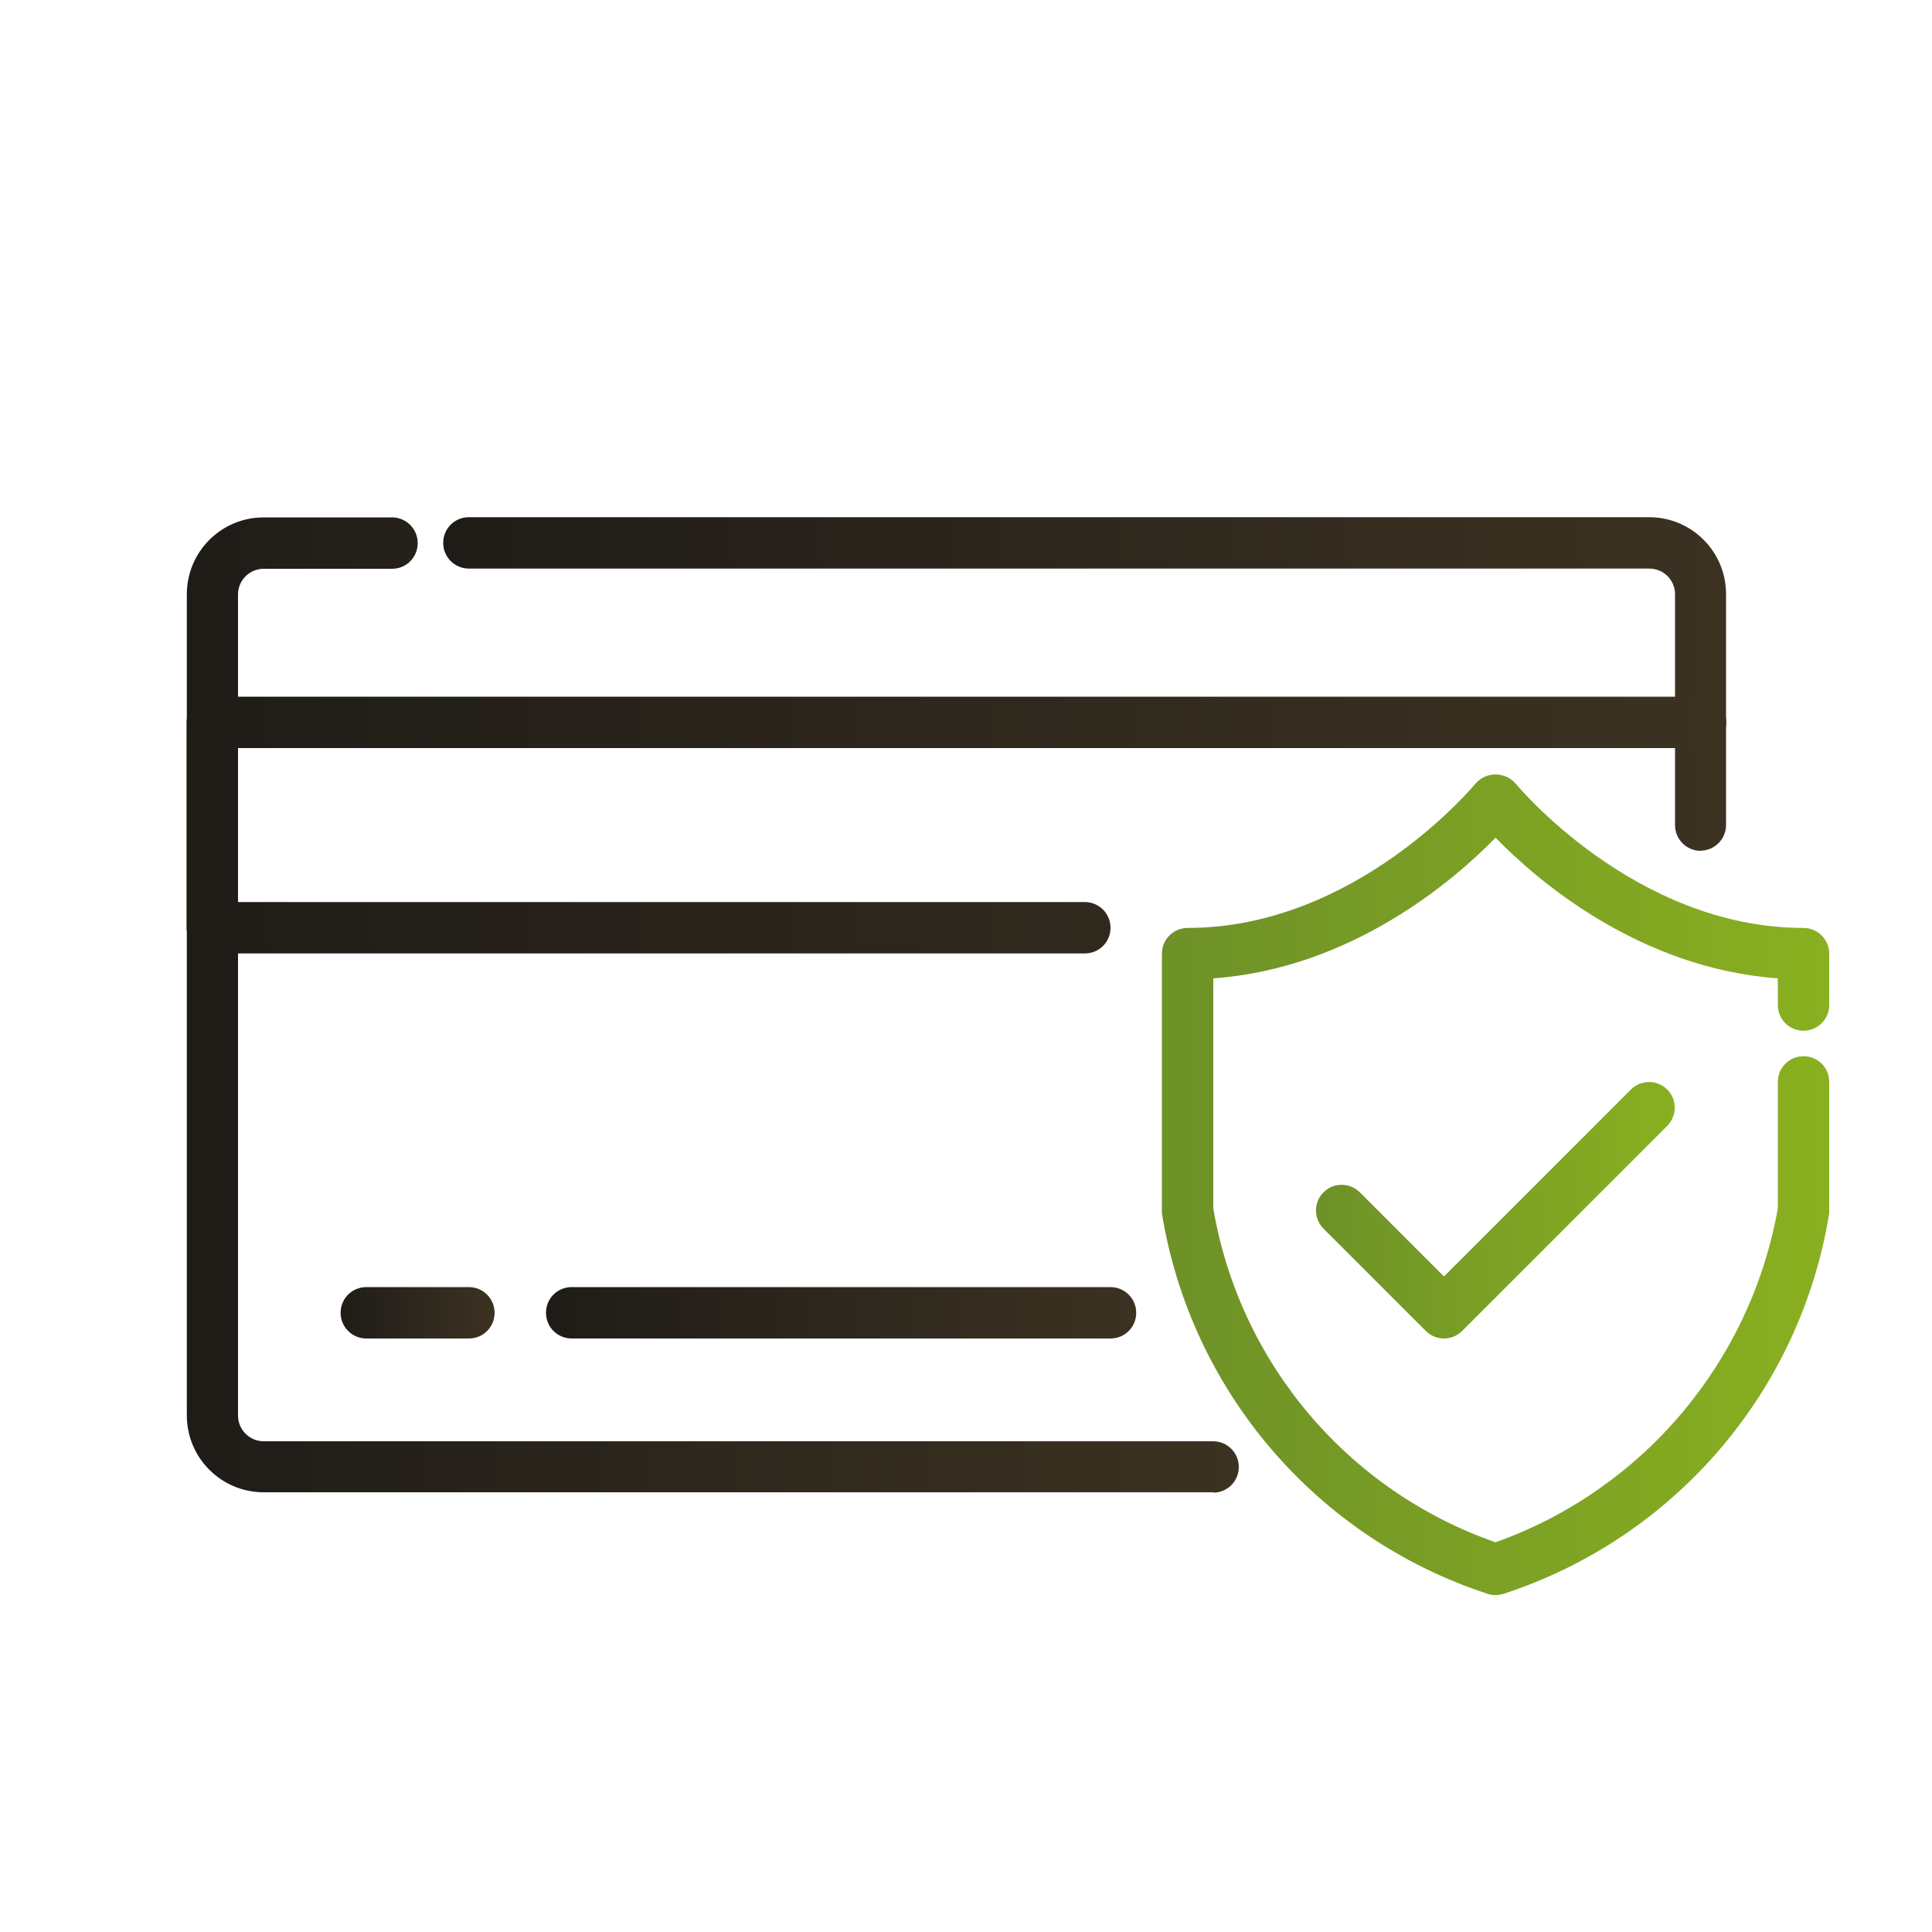
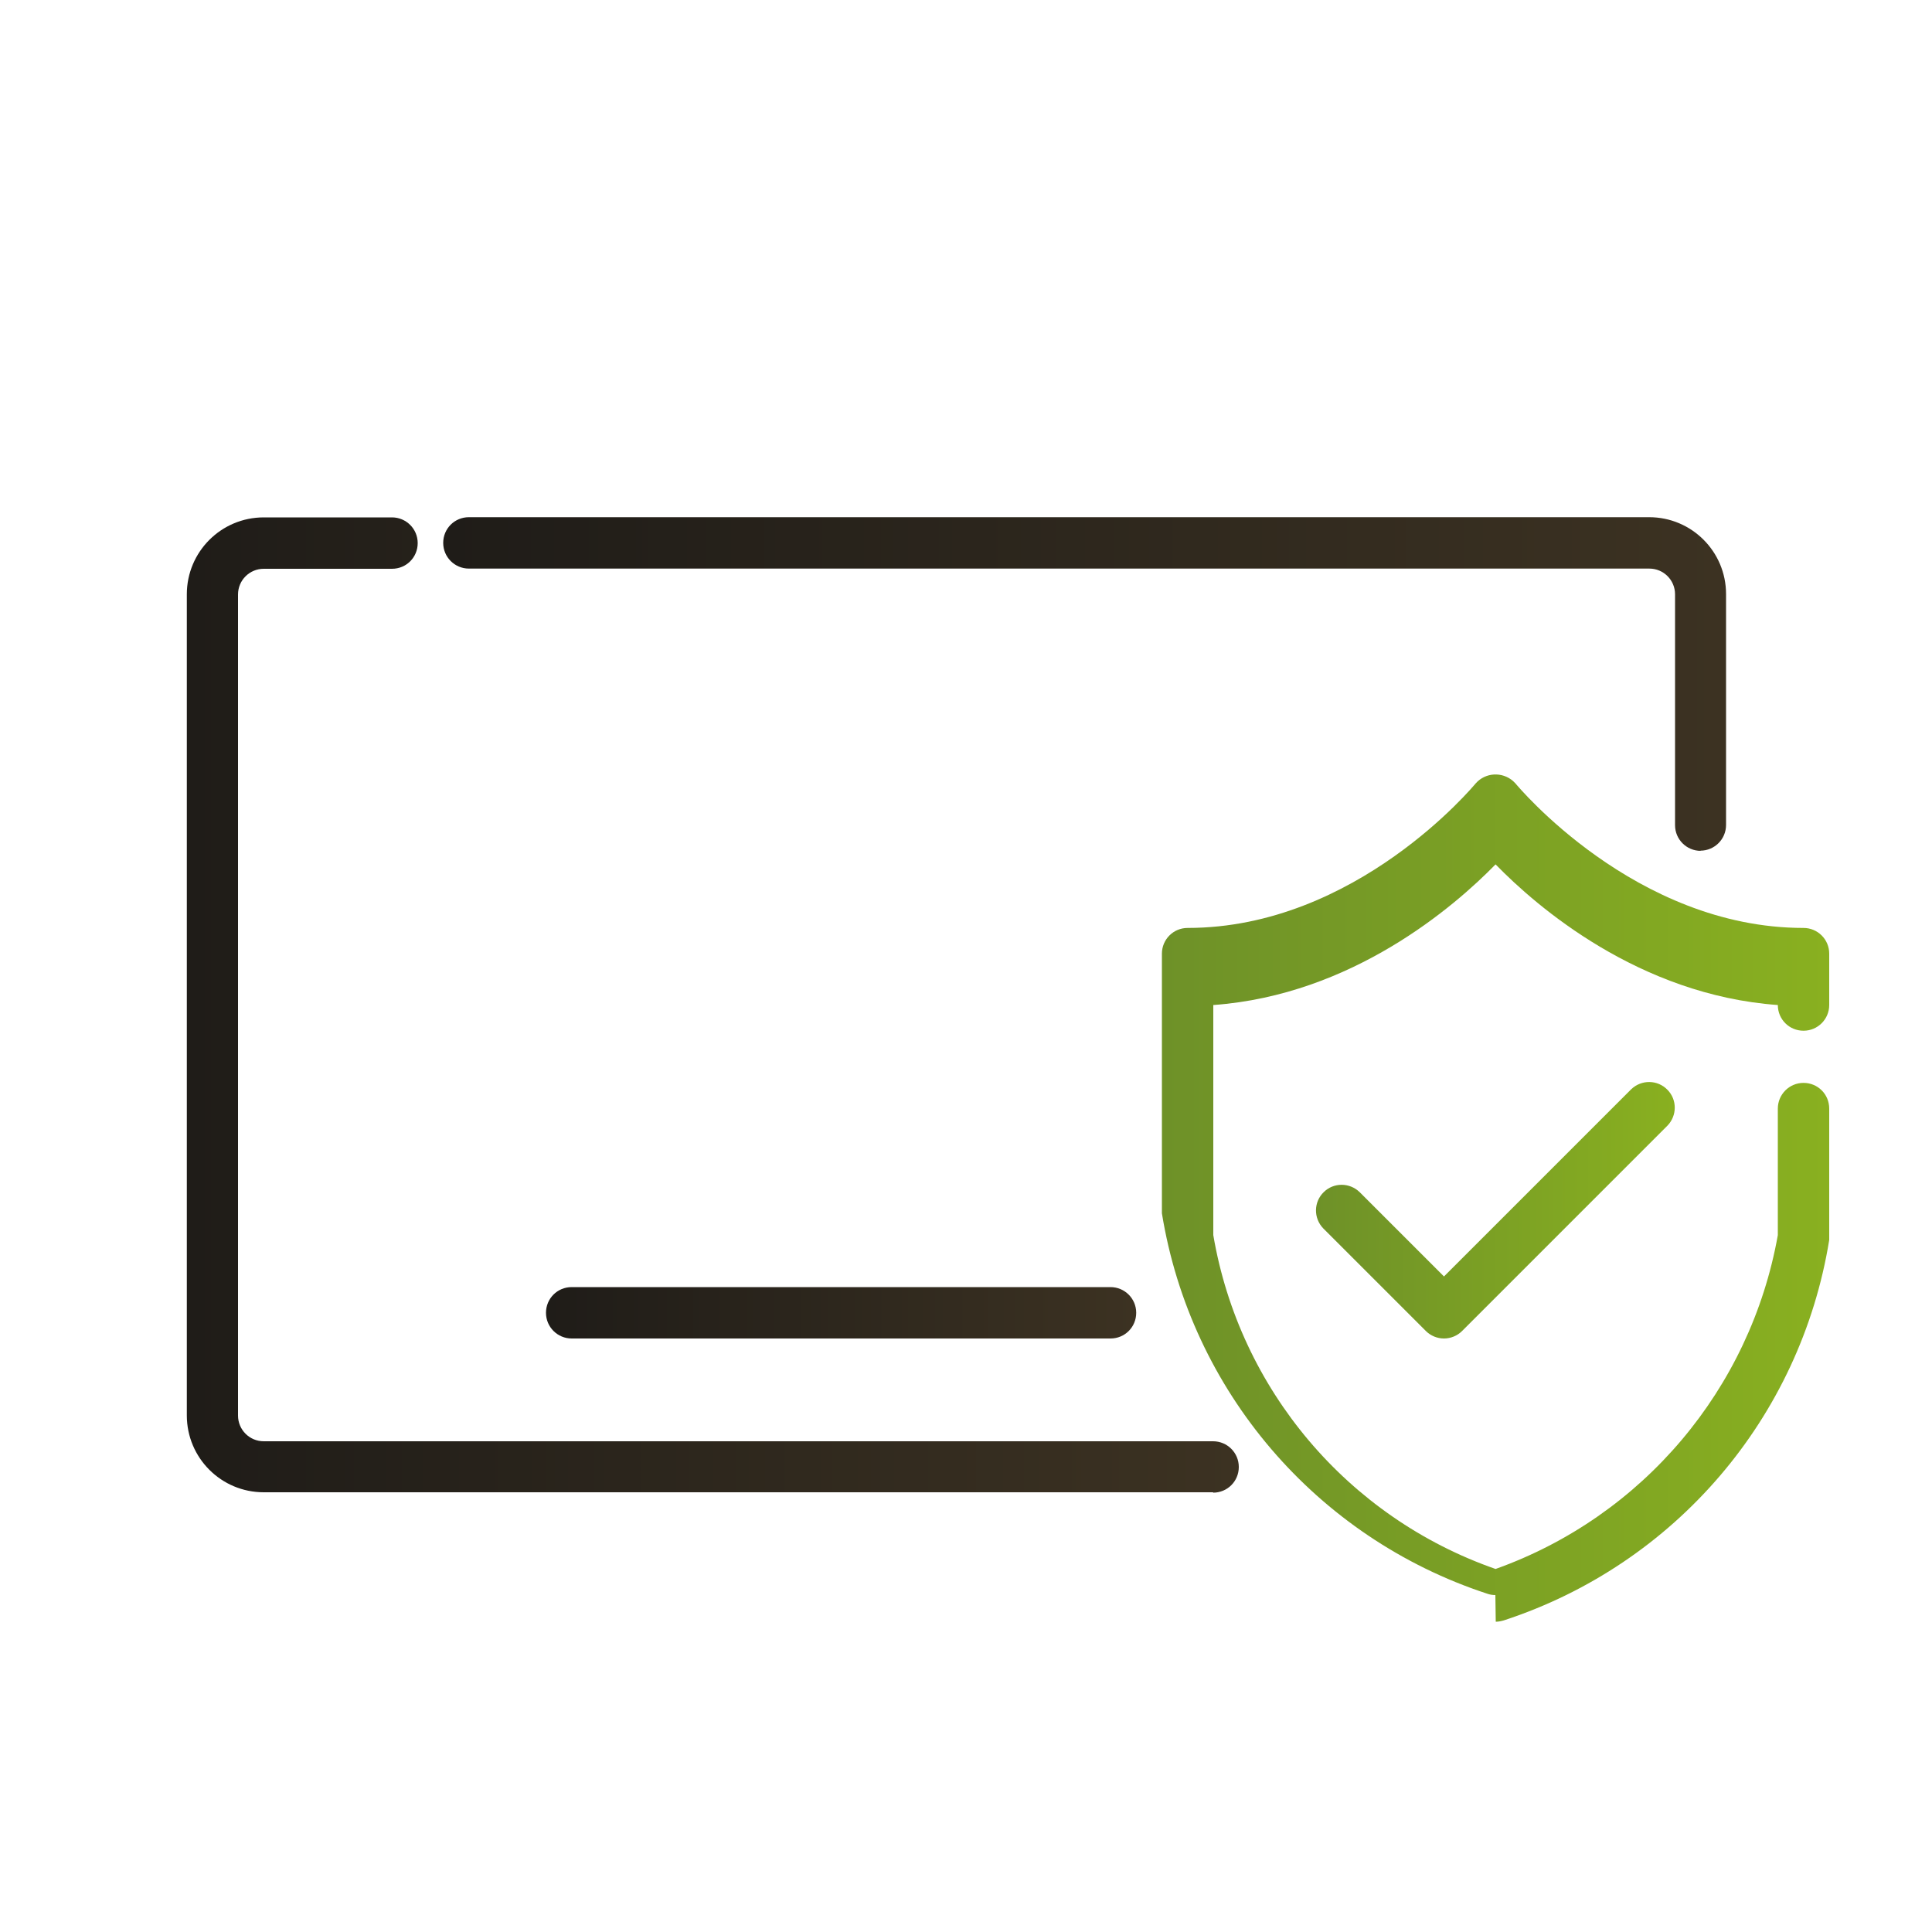
<svg xmlns="http://www.w3.org/2000/svg" xmlns:xlink="http://www.w3.org/1999/xlink" id="Calque_1" data-name="Calque 1" viewBox="0 0 100 100">
  <defs>
    <linearGradient id="linear-gradient" x1="22.95" y1="35.41" x2="89.35" y2="35.41" gradientUnits="userSpaceOnUse">
      <stop offset="0" stop-color="#1f1c18" />
      <stop offset="1" stop-color="#3c3222" />
    </linearGradient>
    <linearGradient id="linear-gradient-2" x1="9.67" y1="52.01" x2="64.12" y2="52.01" xlink:href="#linear-gradient" />
    <linearGradient id="linear-gradient-3" x1="9.67" y1="42.71" y2="42.71" xlink:href="#linear-gradient" />
    <linearGradient id="linear-gradient-4" x1="17.63" y1="67.95" x2="25.6" y2="67.95" xlink:href="#linear-gradient" />
    <linearGradient id="linear-gradient-5" x1="28.26" y1="67.95" x2="58.81" y2="67.95" xlink:href="#linear-gradient" />
    <linearGradient id="linear-gradient-6" x1="60.13" y1="61.32" x2="94.67" y2="61.32" gradientUnits="userSpaceOnUse">
      <stop offset="0" stop-color="#6e9128" />
      <stop offset="1" stop-color="#89b020" />
    </linearGradient>
    <linearGradient id="linear-gradient-7" x1="68.12" y1="62.64" x2="86.68" y2="62.64" xlink:href="#linear-gradient-6" />
  </defs>
  <path d="m88.03,44.04c-.73,0-1.33-.59-1.33-1.33v-11.95c0-.73-.59-1.33-1.33-1.33H24.27c-.73,0-1.33-.59-1.33-1.33s.59-1.33,1.33-1.33h61.09c2.2,0,3.98,1.78,3.98,3.98v11.95c0,.73-.59,1.33-1.33,1.33Z" style="fill: url(#linear-gradient);" />
  <path d="m62.79,77.24H13.65c-2.2,0-3.98-1.78-3.98-3.98V30.76c0-2.2,1.78-3.98,3.98-3.98h6.64c.73,0,1.33.59,1.33,1.33s-.59,1.33-1.33,1.33h-6.64c-.73,0-1.33.59-1.33,1.33v42.5c0,.73.59,1.33,1.33,1.33h49.14c.73,0,1.33.59,1.33,1.33s-.59,1.33-1.33,1.33Z" style="fill: url(#linear-gradient-2);" />
-   <path d="m56.15,49.35H10.99c-.73,0-1.33-.59-1.33-1.33v-10.63c0-.73.59-1.33,1.33-1.33h77.03c.73,0,1.33.59,1.33,1.33s-.59,1.33-1.33,1.33H12.32v7.97h43.83c.73,0,1.33.59,1.33,1.33s-.59,1.33-1.33,1.33Z" style="fill: url(#linear-gradient-3);" />
-   <path d="m24.27,69.28h-5.31c-.73,0-1.33-.59-1.33-1.33s.59-1.33,1.33-1.33h5.31c.73,0,1.33.59,1.33,1.33s-.59,1.33-1.33,1.33Z" style="fill: url(#linear-gradient-4);" />
  <path d="m57.48,69.28h-27.89c-.73,0-1.33-.59-1.33-1.33s.59-1.33,1.33-1.33h27.89c.73,0,1.33.59,1.33,1.33s-.59,1.33-1.33,1.33Z" style="fill: url(#linear-gradient-5);" />
-   <path d="m77.4,82.56c-.14,0-.28-.02-.42-.07-8.85-2.9-15.35-10.5-16.84-19.69,0-.05,0-.11,0-.16v-13.28c0-.73.59-1.33,1.33-1.33,8.73,0,14.84-7.4,14.91-7.48.5-.57,1.37-.62,1.94-.12.04.04.08.08.12.12.06.07,6.18,7.48,14.91,7.48.73,0,1.33.59,1.33,1.33v2.66c0,.73-.59,1.33-1.33,1.33s-1.33-.59-1.33-1.33v-1.38c-7.19-.52-12.48-5.09-14.61-7.28-2.13,2.18-7.42,6.76-14.61,7.28v11.91c1.36,7.99,6.96,14.61,14.61,17.28,7.62-2.72,13.19-9.32,14.61-17.28v-6.55c0-.73.59-1.33,1.33-1.33s1.33.59,1.33,1.33v6.64c0,.05,0,.11,0,.16-1.49,9.2-7.98,16.79-16.84,19.69-.14.04-.28.07-.42.07Z" style="fill: url(#linear-gradient-6);" />
+   <path d="m77.4,82.56c-.14,0-.28-.02-.42-.07-8.85-2.9-15.35-10.5-16.84-19.69,0-.05,0-.11,0-.16v-13.28c0-.73.59-1.33,1.33-1.33,8.73,0,14.84-7.4,14.91-7.48.5-.57,1.37-.62,1.94-.12.04.04.08.08.12.12.06.07,6.18,7.48,14.91,7.48.73,0,1.33.59,1.33,1.33v2.66c0,.73-.59,1.33-1.33,1.33s-1.33-.59-1.33-1.33c-7.19-.52-12.48-5.09-14.61-7.28-2.13,2.18-7.42,6.76-14.61,7.28v11.91c1.36,7.99,6.96,14.61,14.61,17.28,7.62-2.72,13.19-9.32,14.61-17.28v-6.55c0-.73.59-1.33,1.33-1.33s1.33.59,1.33,1.33v6.64c0,.05,0,.11,0,.16-1.49,9.2-7.98,16.79-16.84,19.69-.14.04-.28.07-.42.07Z" style="fill: url(#linear-gradient-6);" />
  <path d="m74.74,69.28c-.35,0-.69-.14-.94-.39l-5.31-5.31c-.51-.53-.5-1.37.03-1.88.51-.5,1.33-.5,1.85,0l4.37,4.37,9.69-9.69c.53-.51,1.37-.5,1.88.03.5.51.5,1.33,0,1.85l-10.63,10.63c-.25.25-.59.39-.94.39Z" style="fill: url(#linear-gradient-7);" />
</svg>